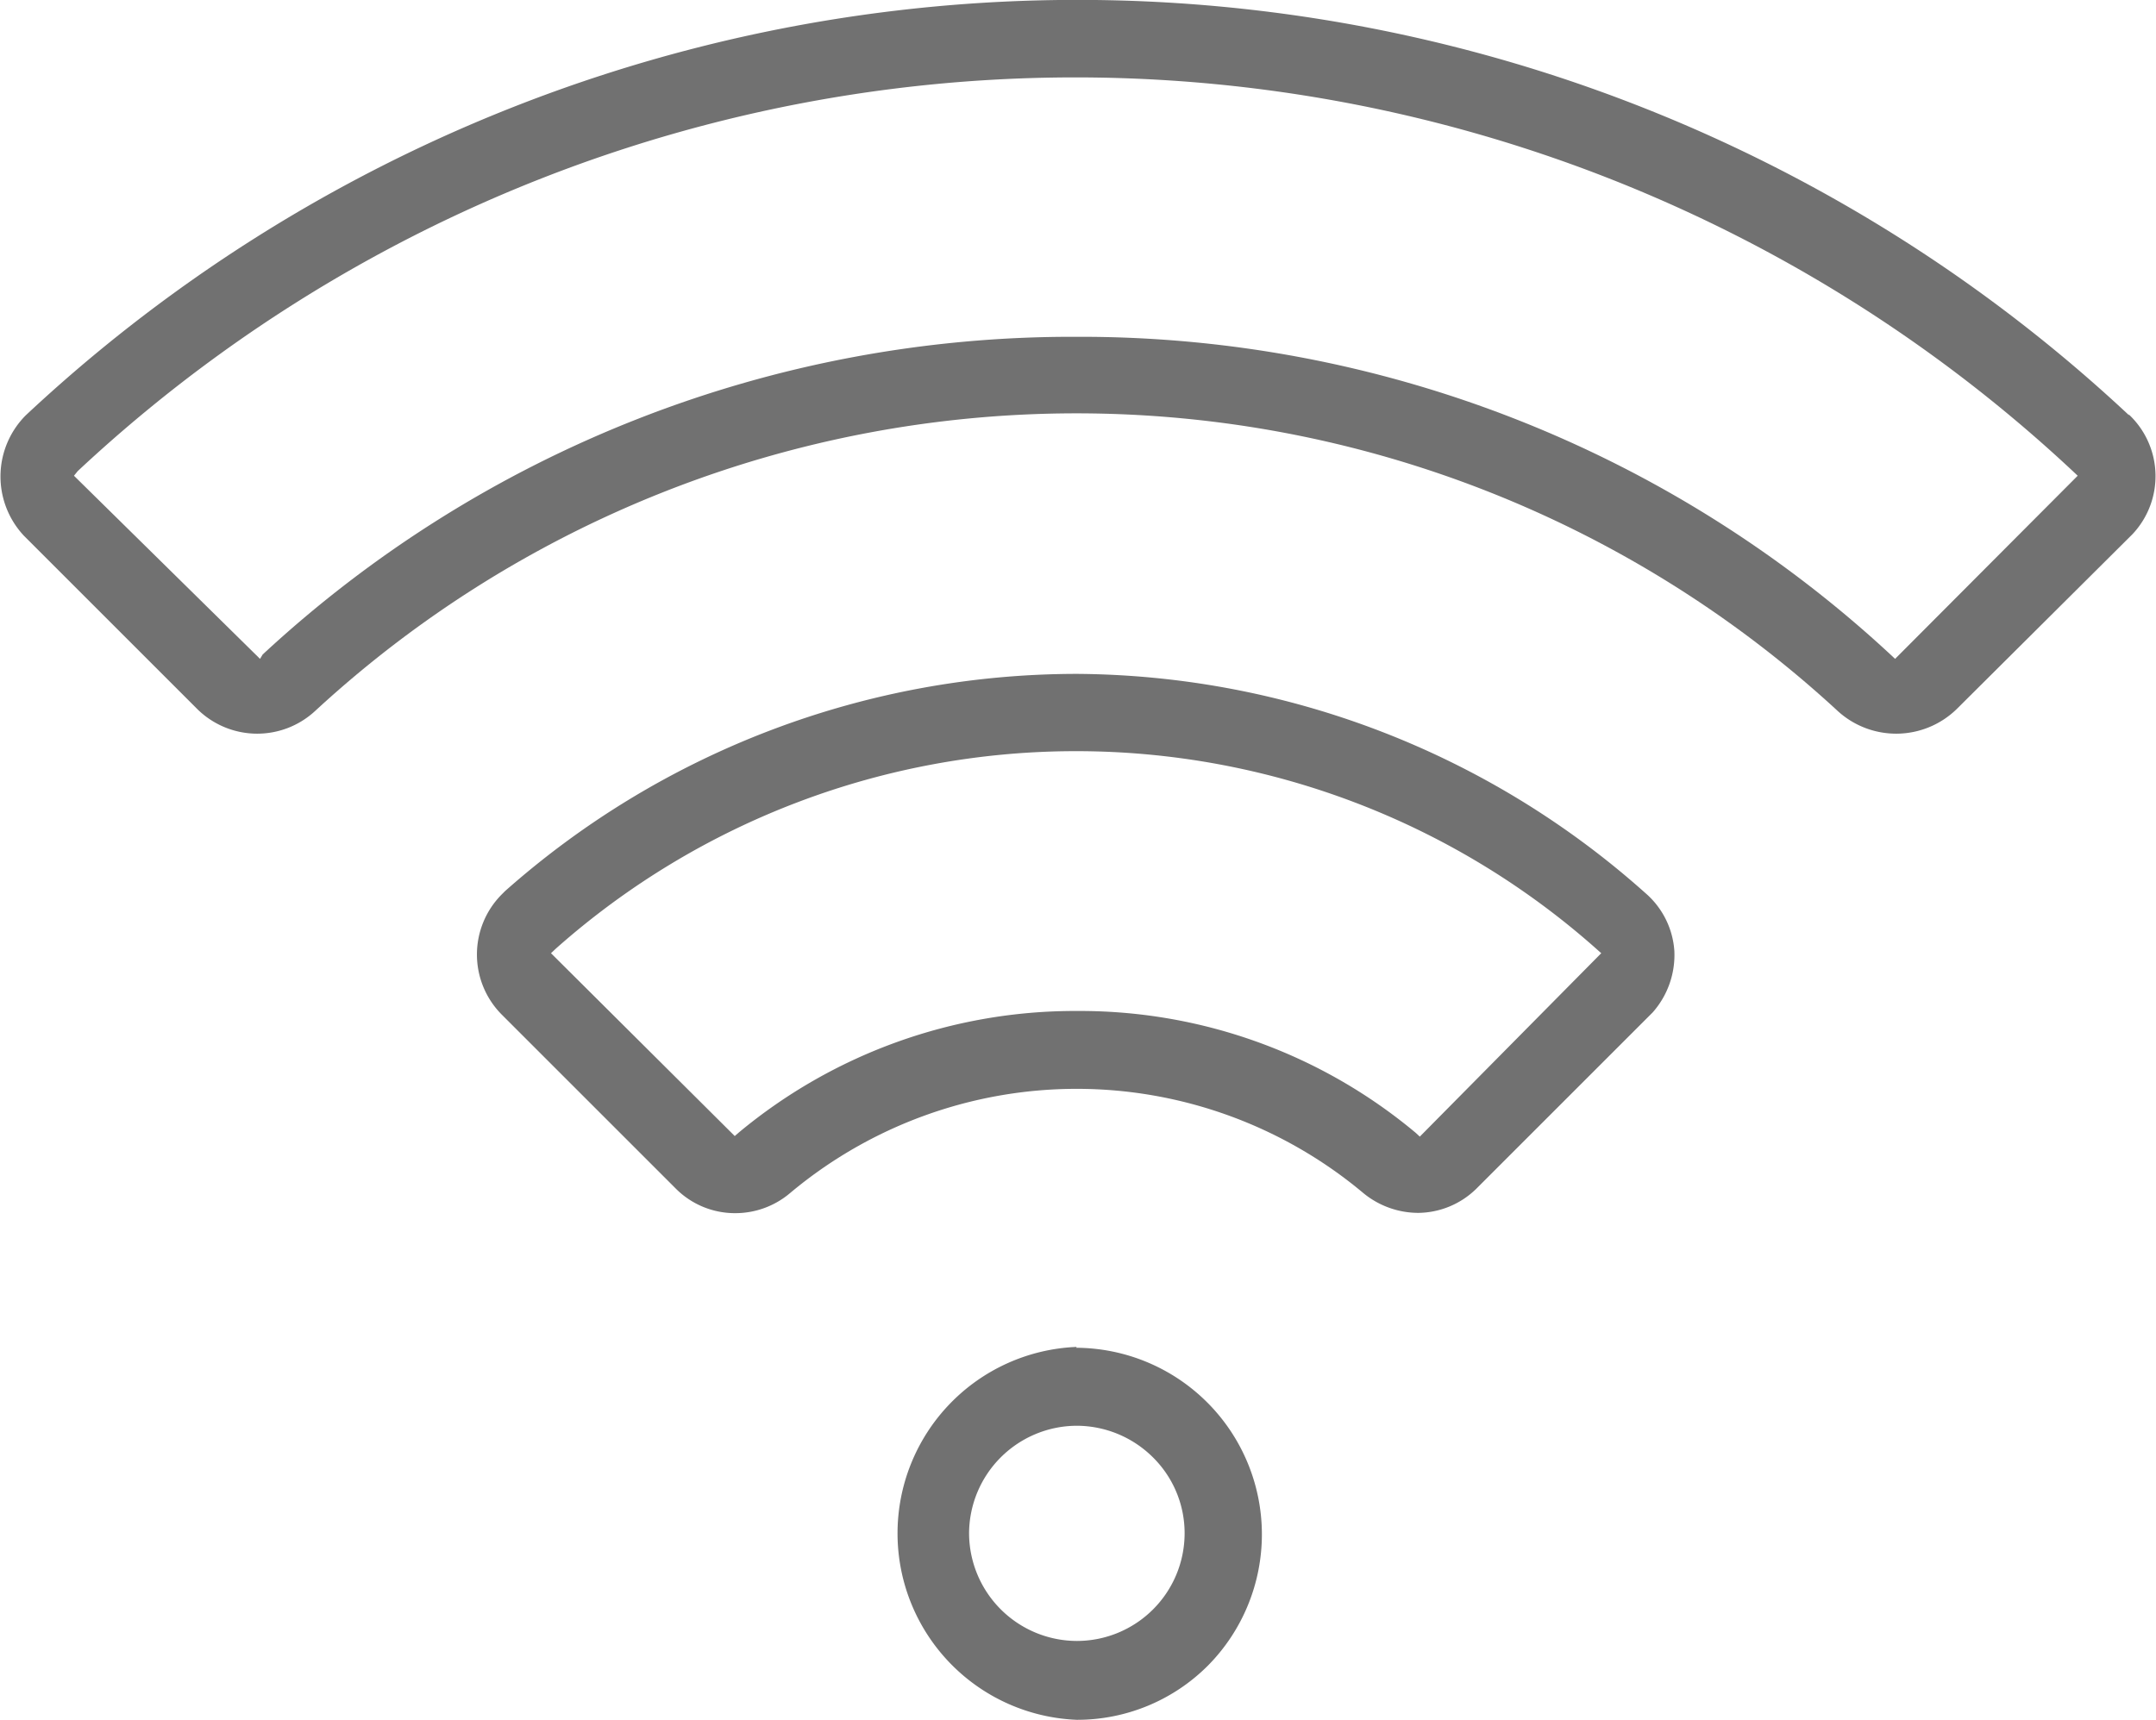
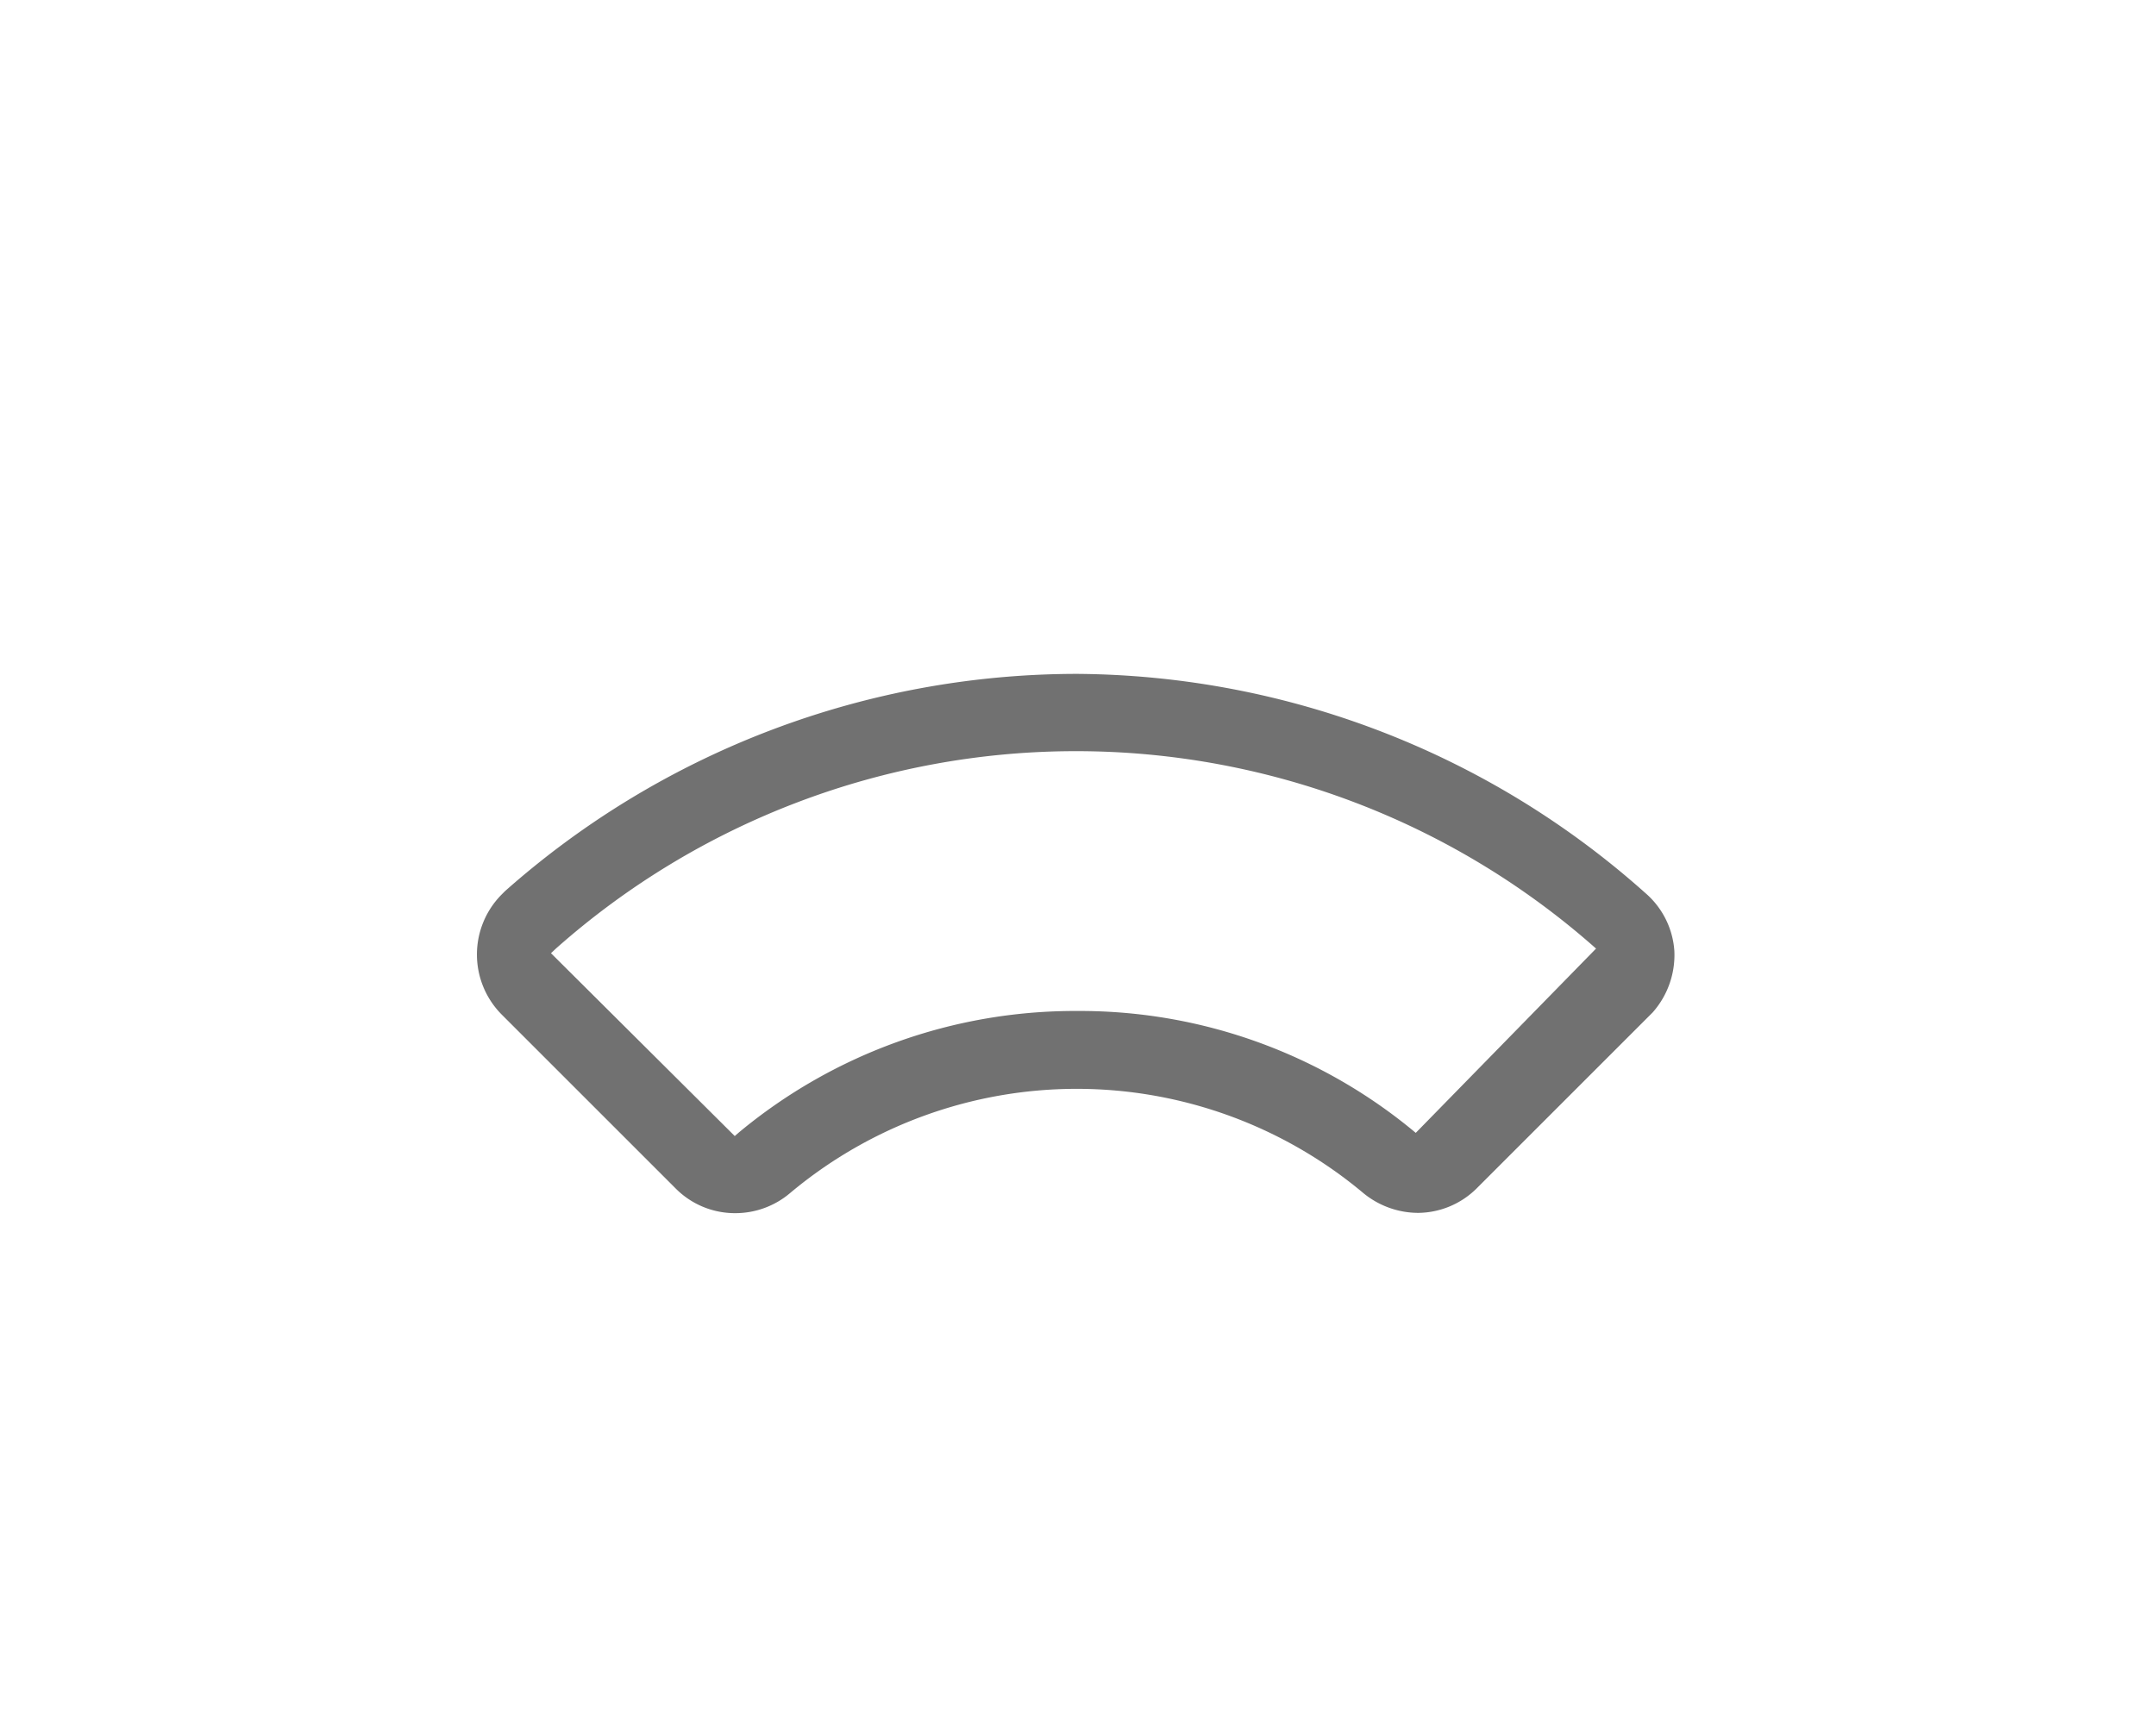
<svg xmlns="http://www.w3.org/2000/svg" viewBox="0 0 74.62 59.54">
  <defs>
    <style>.cls-1{fill:#717171;}</style>
  </defs>
  <title>internet</title>
  <g id="Layer_2" data-name="Layer 2">
    <g id="Layer_1-2" data-name="Layer 1">
-       <path class="cls-1" d="M37.3,23.33a29.85,29.85,0,0,0-19.82,7.52l-.11.11a2.95,2.95,0,0,0,0,4.17l6,6a2.89,2.89,0,0,0,2.08.87,2.93,2.93,0,0,0,1.9-.7,15.44,15.44,0,0,1,19.83,0,3,3,0,0,0,1.91.69,2.91,2.91,0,0,0,2-.83l6-6,.11-.11a3,3,0,0,0,.75-2.13,2.9,2.9,0,0,0-1-2A29.8,29.8,0,0,0,37.3,23.33ZM19.24,32.84a27.12,27.12,0,0,1,36,0l.18.16-6.28,6.35L49,39.22A18.11,18.11,0,0,0,37.37,35h0l-.12,0A18.19,18.19,0,0,0,25.58,39.2l-.15.13L19.07,33Z" />
-       <path class="cls-1" d="M37.27,46.63h0a6.46,6.46,0,0,0,0,12.91,6.39,6.39,0,0,0,4.54-1.88,6.46,6.46,0,0,0-4.57-11ZM41,53.09a3.73,3.73,0,0,1-3.73,3.72,3.74,3.74,0,0,1-3.73-3.73,3.74,3.74,0,0,1,3.73-3.72h0a3.75,3.75,0,0,1,2.63,1.09A3.69,3.69,0,0,1,41,53.09Z" />
-       <path class="cls-1" d="M73.69,14.38a53.25,53.25,0,0,0-72.8,0,3,3,0,0,0-.06,4.17l6,6a2.95,2.95,0,0,0,4.07.07,38.84,38.84,0,0,1,52.71,0,3,3,0,0,0,4.11-.07l6.08-6.05a2.93,2.93,0,0,0-.13-4.16Zm-71,1.93a50.54,50.54,0,0,1,69.05,0l.17.16-6.32,6.34-.16-.15a41.22,41.22,0,0,0-28.13-11h-.09a41.18,41.18,0,0,0-28.12,11L9,22.81,2.56,16.47Z" />
+       <path class="cls-1" d="M37.3,23.33a29.85,29.85,0,0,0-19.82,7.52l-.11.11a2.95,2.95,0,0,0,0,4.17l6,6a2.89,2.89,0,0,0,2.08.87,2.93,2.93,0,0,0,1.9-.7,15.44,15.44,0,0,1,19.83,0,3,3,0,0,0,1.91.69,2.91,2.91,0,0,0,2-.83l6-6,.11-.11a3,3,0,0,0,.75-2.13,2.9,2.9,0,0,0-1-2A29.8,29.8,0,0,0,37.3,23.33ZM19.24,32.84a27.12,27.12,0,0,1,36,0L49,39.22A18.11,18.11,0,0,0,37.37,35h0l-.12,0A18.19,18.19,0,0,0,25.58,39.2l-.15.13L19.07,33Z" />
    </g>
  </g>
</svg>